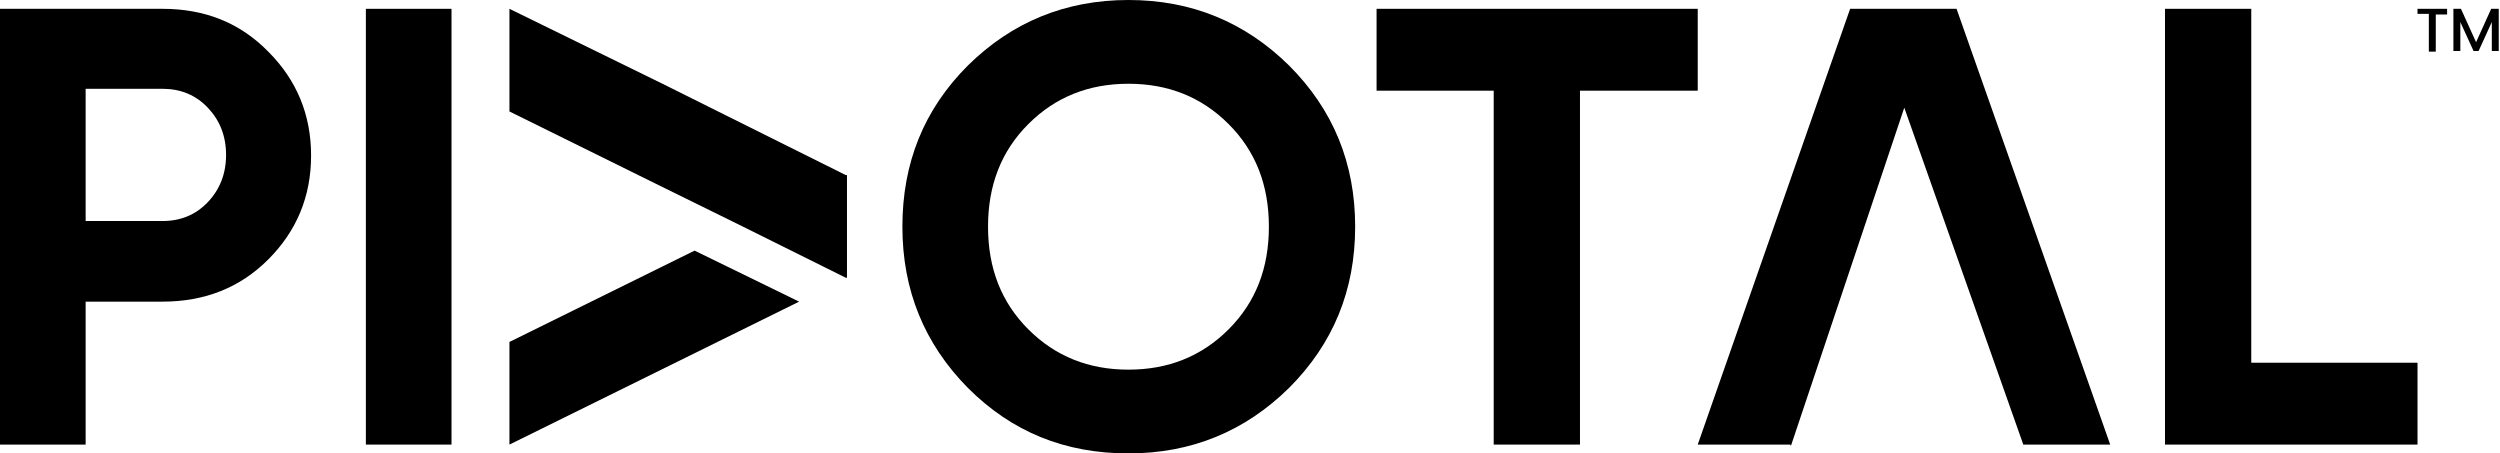
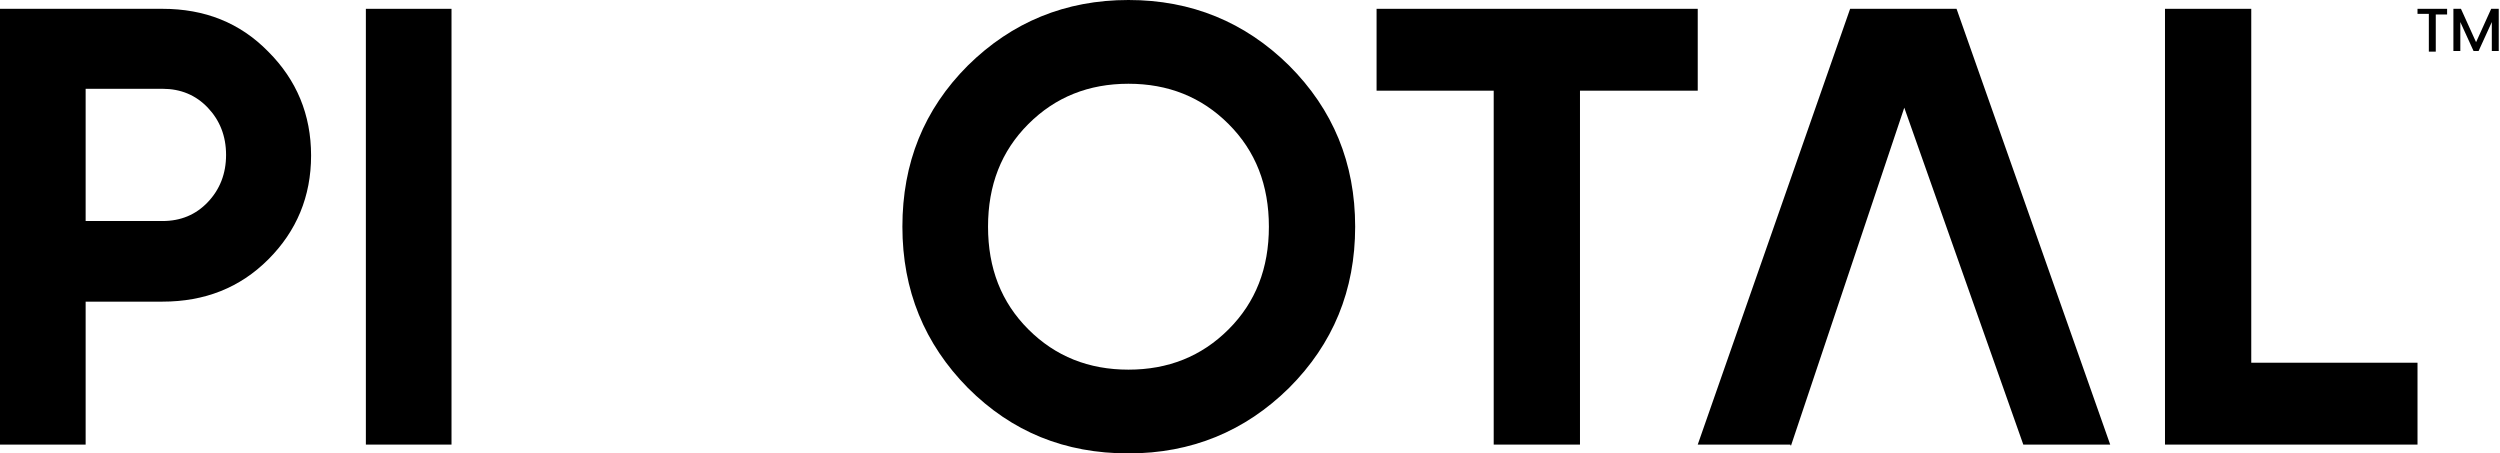
<svg xmlns="http://www.w3.org/2000/svg" width="100%" height="100%" viewBox="0 0 397 72" version="1.1" xml:space="preserve" style="fill-rule:evenodd;clip-rule:evenodd;stroke-linejoin:round;stroke-miterlimit:2;">
  <g>
    <path d="M25.8,1.4L0,1.4L0,70.6L13.6,70.6L13.6,47.9L25.8,47.9C32.5,47.9 38.1,45.7 42.6,41.2C47.1,36.7 49.4,31.2 49.4,24.7C49.4,18.2 47.1,12.7 42.6,8.2C38.1,3.6 32.5,1.4 25.8,1.4ZM33,32.1C31.1,34.1 28.7,35.1 25.8,35.1L13.6,35.1L13.6,14.1L25.8,14.1C28.7,14.1 31.1,15.1 33,17.1C34.9,19.1 35.9,21.6 35.9,24.6C35.9,27.6 34.9,30.1 33,32.1Z" style="fill-rule:nonzero;" />
    <rect x="58.1" y="1.4" width="13.6" height="69.2" />
    <path d="M179.2,0C169.2,0 160.7,3.5 153.7,10.4C146.7,17.4 143.3,25.9 143.3,36C143.3,46.1 146.8,54.6 153.7,61.6C160.7,68.6 169.1,72 179.2,72C189.2,72 197.7,68.5 204.7,61.6C211.7,54.6 215.2,46.1 215.2,36C215.2,25.9 211.7,17.4 204.7,10.4C197.7,3.5 189.2,0 179.2,0ZM195.1,52.3C190.8,56.6 185.5,58.7 179.2,58.7C172.9,58.7 167.6,56.6 163.3,52.3C159,48 156.9,42.6 156.9,36C156.9,29.4 159,24 163.3,19.7C167.6,15.4 172.9,13.3 179.2,13.3C185.5,13.3 190.8,15.4 195.1,19.7C199.4,24 201.5,29.4 201.5,36C201.5,42.6 199.4,48 195.1,52.3Z" style="fill-rule:nonzero;" />
    <path d="M269.6,1.4L218.6,1.4L218.6,14.4L237.2,14.4L237.2,70.6L250.9,70.6L250.9,14.4L269.6,14.4L269.6,1.4Z" style="fill-rule:nonzero;" />
    <path d="M310.7,1.4L293.8,1.4L269.6,70.6L284.3,70.6L284.4,70.8L302.4,17.1L321.3,70.6L335.1,70.6L310.7,1.4Z" style="fill-rule:nonzero;" />
    <path d="M357.5,57.6L357.5,1.4L343.8,1.4L343.8,70.6L383.9,70.6L383.9,57.6L357.5,57.6Z" style="fill-rule:nonzero;" />
-     <path d="M126.9,47.9L80.9,70.6L80.9,54.3L110.3,39.8L126.9,47.9Z" style="fill-rule:nonzero;" />
-     <path d="M80.9,17.7L80.9,1.4L105.2,13.3L134.3,27.8L134.5,27.8L134.5,44.1L134.3,44.1L118,36L117.8,35.9L105.2,29.7L80.9,17.7Z" style="fill-rule:nonzero;" />
    <g>
      <path d="M383.9,2.2L383.9,1.4L388.6,1.4L388.6,2.3L386.8,2.3L386.8,8.2L385.7,8.2L385.7,2.2L383.9,2.2Z" style="fill-rule:nonzero;" />
      <path d="M396.8,1.4L396.8,8.1L395.7,8.1L395.7,3.5L393.6,8.1L392.8,8.1L390.7,3.5L390.7,8.1L389.6,8.1L389.6,1.4L390.8,1.4L393.2,6.7L395.6,1.4L396.8,1.4Z" style="fill-rule:nonzero;" />
    </g>
  </g>
</svg>